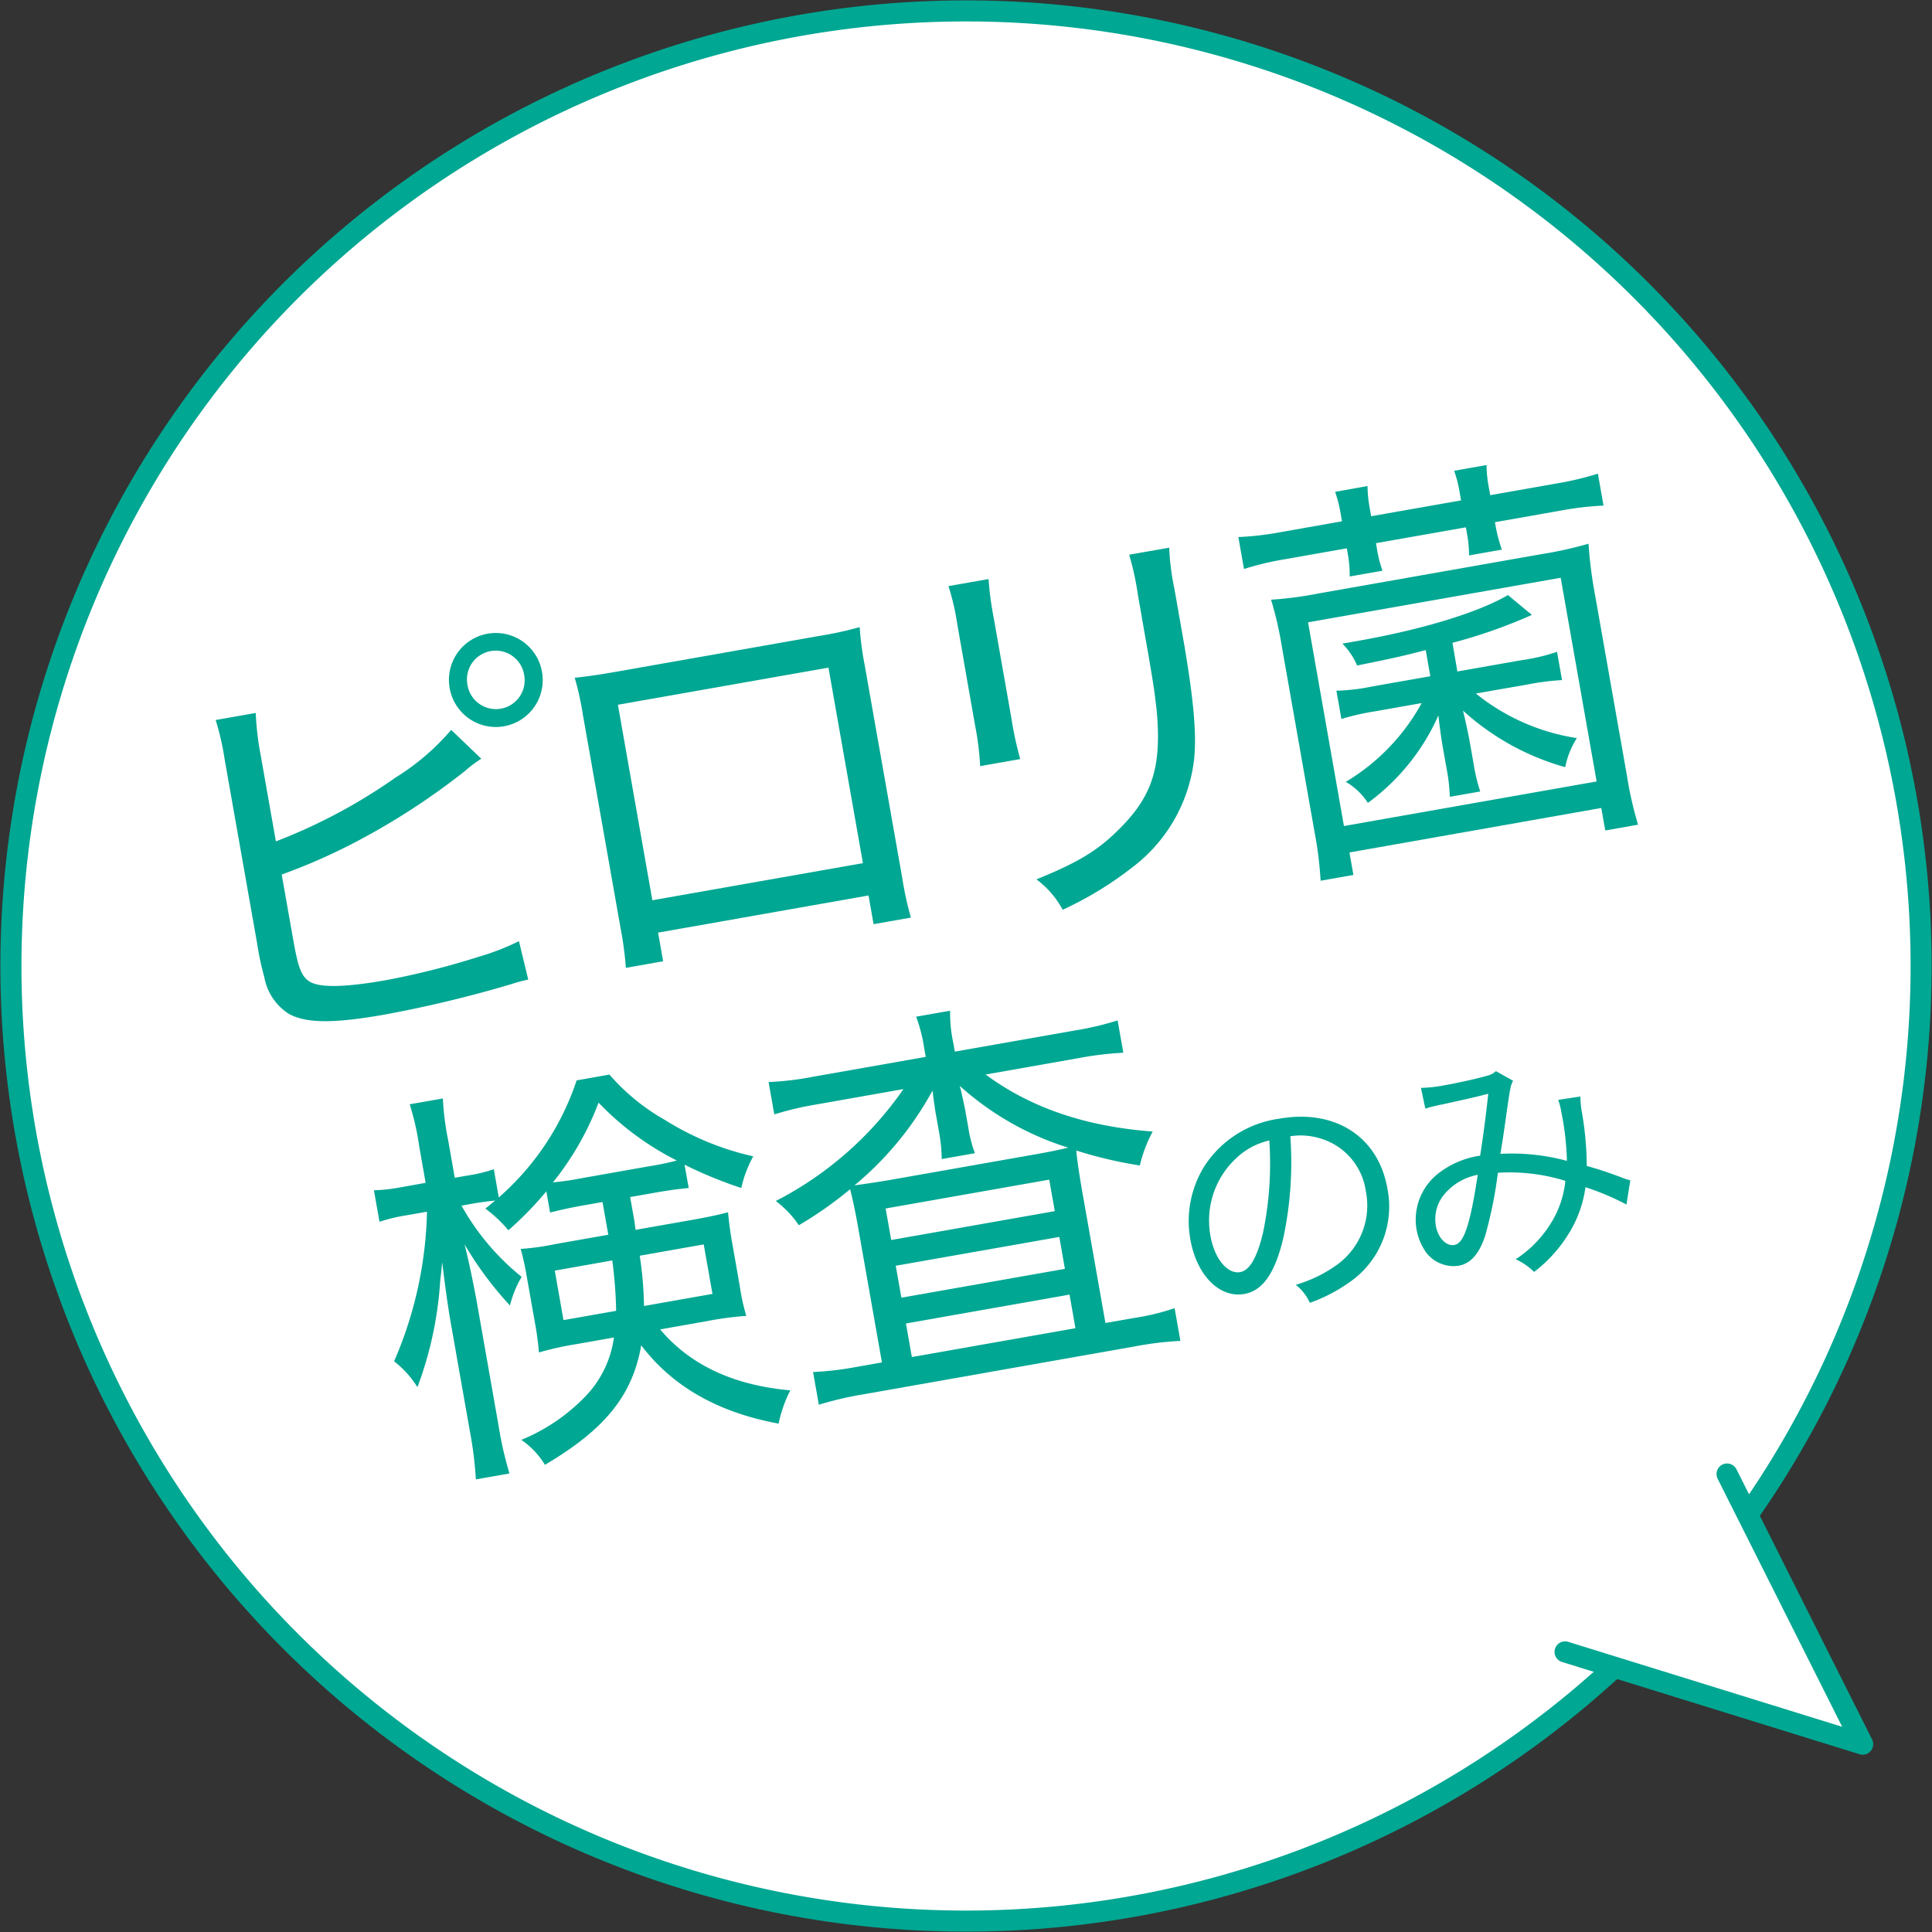
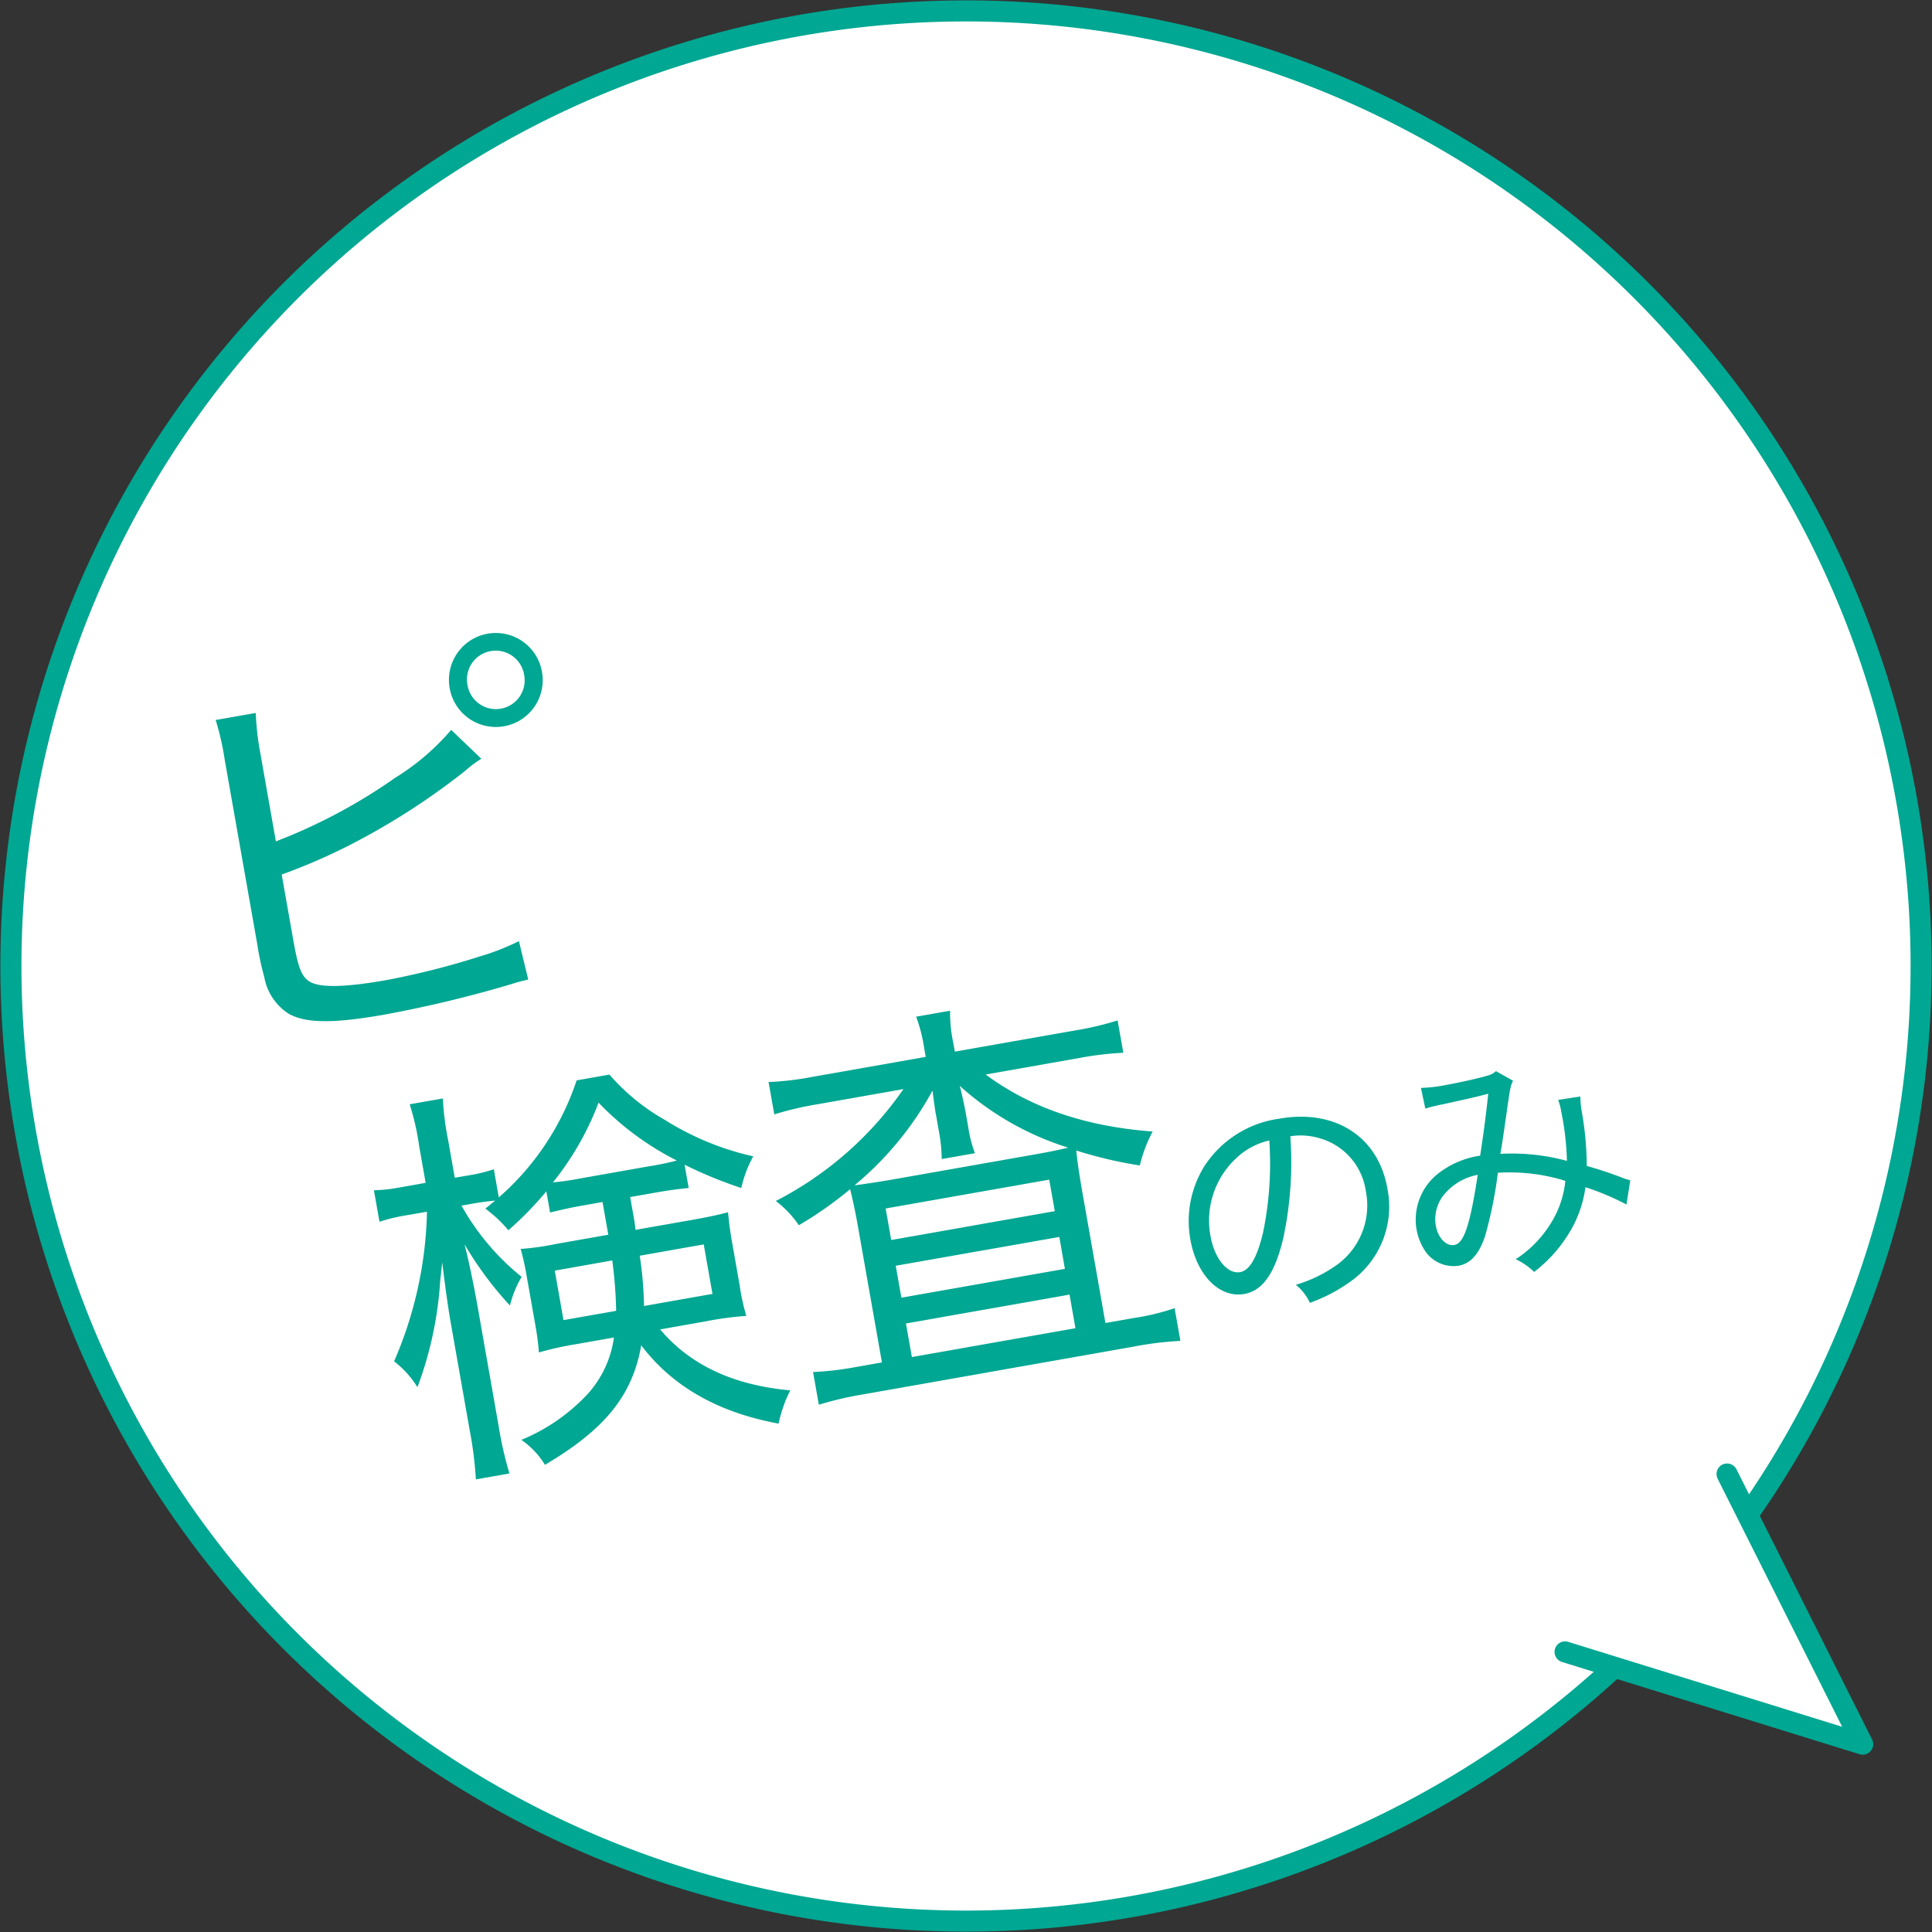
<svg xmlns="http://www.w3.org/2000/svg" width="170.819" height="170.819" viewBox="0 0 170.819 170.819">
  <rect x="0" y="0" width="170.819" height="170.819" fill="#333333" stroke="none" />
  <defs>
    <style>
      .cls-1, .cls-3 {
        fill: #fff;
        stroke: #00a792;
        stroke-width: 1.863px;
      }

      .cls-2 {
        fill: #00a792;
      }

      .cls-3 {
        stroke-linecap: round;
        stroke-linejoin: round;
      }
    </style>
  </defs>
  <g id="fukidashi02" transform="translate(-131.59 -6892.59)">
    <g id="fukidashi02-2" data-name="fukidashi02">
      <path id="fukidashi02-3" data-name="fukidashi02" class="cls-1" d="M2.9,106.323a84.446,84.446,0,1,1,103.425,59.713A84.448,84.448,0,0,1,2.9,106.323Z" transform="translate(132.533 6893.533)" />
      <g id="グループ_20" data-name="グループ 20">
        <path id="Vector" class="cls-2" d="M5.325,18.47a48.8,48.8,0,0,0,10.56-5.63,21.026,21.026,0,0,0,4.939-4.229l2.663,2.551a10.591,10.591,0,0,0-1.433,1.077,62.055,62.055,0,0,1-9.6,6.244A52,52,0,0,1,5.839,21.4l1.009,5.714c.432,2.461.71,3.2,1.349,3.68.849.636,3.1.612,6.927-.065a69.732,69.732,0,0,0,8.2-2.078,20.894,20.894,0,0,0,3.489-1.363l.824,3.4a14.289,14.289,0,0,0-1.55.419,107.692,107.692,0,0,1-11.229,2.69c-4.438.781-6.878.764-8.4-.087A4.868,4.868,0,0,1,4.3,30.474a25.7,25.7,0,0,1-.628-2.945L.8,11.249A23.472,23.472,0,0,0,0,7.738l3.544-.623a24.789,24.789,0,0,0,.416,3.617l1.365,7.743Zm23.525-15a4.144,4.144,0,1,1-8.162,1.439A4.144,4.144,0,1,1,28.85,3.468ZM22.263,4.632a2.545,2.545,0,1,0,5.012-.884,2.545,2.545,0,1,0-5.012.884Z" transform="translate(150.658 6948.512)" />
-         <path id="Vector-2" data-name="Vector" class="cls-2" d="M7.37,27.009l.446,2.535-3.293.582a30.443,30.443,0,0,0-.481-3.571L.715,7.71A25.536,25.536,0,0,0,0,4.479c1.121-.125,1.95-.234,3.6-.522L21.673.77A30.808,30.808,0,0,0,25.195,0a26.139,26.139,0,0,0,.435,3.318l3.318,18.806a29.445,29.445,0,0,0,.775,3.56l-3.3.579-.446-2.535L7.365,27.012ZM22.434,3.582,3.816,6.864,6.864,24.15,25.48,20.868Z" transform="translate(182.405 6948.037)" />
-         <path id="Vector-3" data-name="Vector" class="cls-2" d="M3.546,2.777A27.7,27.7,0,0,0,4,6.2l1.561,8.861a30.343,30.343,0,0,0,.786,3.631l-3.544.623a25.955,25.955,0,0,0-.465-3.685L.786,6.807A21.324,21.324,0,0,0,0,3.4ZM19.519,0a21.053,21.053,0,0,0,.446,3.574l.721,4.09c1.009,5.717,1.284,8.945,1.014,11.191a13.973,13.973,0,0,1-5.4,9.377,31.09,31.09,0,0,1-6.2,3.783,8.157,8.157,0,0,0-2.323-2.687c3.584-1.452,5.355-2.51,7.147-4.278,3.057-2.967,3.933-5.543,3.495-10.539-.169-1.575-.272-2.377-.993-6.462L16.75,4.177A25.047,25.047,0,0,0,15.978.623Z" transform="translate(215.449 6941.012)" />
-         <path id="Vector-4" data-name="Vector" class="cls-2" d="M9.046,4.3a11.786,11.786,0,0,0-.49-1.931L11.42,1.86a11.691,11.691,0,0,0,.207,2.013l.117.653,7.947-1.4-.114-.65A11.244,11.244,0,0,0,19.081.506L21.945,0a11.265,11.265,0,0,0,.207,2.015l.117.65,5.8-1.023a27.1,27.1,0,0,0,3.72-.881l.5,2.823a27.748,27.748,0,0,0-3.8.446l-5.8,1.023.076.435A13.215,13.215,0,0,0,23.3,7.479l-2.9.511A10.855,10.855,0,0,0,20.2,5.978l-.082-.47-7.95,1.4.076.435a10.957,10.957,0,0,0,.5,2l-2.9.511a10,10,0,0,0-.166-1.983l-.087-.509-5.407.955A26.163,26.163,0,0,0,.5,9.19L0,6.367a26.69,26.69,0,0,0,3.764-.438l5.4-.955-.12-.685ZM7.275,36.753a34.548,34.548,0,0,0-.568-4.482L3.862,16.136a32.592,32.592,0,0,0-.968-4.229,33.414,33.414,0,0,0,4.256-.563L26.731,7.89a35.039,35.039,0,0,0,4.229-.933,37.486,37.486,0,0,0,.538,4.3l2.858,16.2a32.8,32.8,0,0,0,.985,4.341l-2.9.511-.351-1.988L9.823,34.254l.351,1.988Zm2.061-4.836,22.342-3.941L28.5,9.967,6.163,13.906Zm10.03-13.666,5.692-1a16.951,16.951,0,0,0,3.119-.737l.441,2.5a21.876,21.876,0,0,0-3.032.386L21,20.2a18.7,18.7,0,0,0,8.929,3.943A7.467,7.467,0,0,0,28.9,26.712a22.326,22.326,0,0,1-9.037-5c.247,1,.476,2.078.647,3.051l.275,1.556a16.062,16.062,0,0,0,.6,2.543l-2.684.473a16.669,16.669,0,0,0-.307-2.589l-.275-1.556c-.185-1.05-.31-1.961-.43-3.057a19.221,19.221,0,0,1-6.239,7.74A5.613,5.613,0,0,0,9.5,28.012a18.456,18.456,0,0,0,6.709-6.965l-4.082.721a22.116,22.116,0,0,0-3.016.683l-.441-2.5a17.344,17.344,0,0,0,3.147-.37l5.156-.908-.405-2.314c-2.081.549-3.22.789-6.07,1.365a6.021,6.021,0,0,0-1.3-1.934l1.4-.247c5.657-1,10.6-2.5,13.239-4.047l2.116,1.754a45.509,45.509,0,0,1-7.022,2.467Z" transform="translate(241.079 6933.707)" />
        <path id="Vector-5" data-name="Vector" class="cls-2" d="M15.263,10.3a30.248,30.248,0,0,1-3.375,3.465,11.73,11.73,0,0,0-2.037-1.915c.422-.337.582-.476.873-.715-.688.084-1.159.128-1.8.242l-1.183.209a21.642,21.642,0,0,0,5.32,6.3,9.214,9.214,0,0,0-1.033,2.532,31.156,31.156,0,0,1-4.017-5.409c.337,1.284.838,3.691,1.156,5.5L11.02,31.039a32.343,32.343,0,0,0,.963,4.229l-2.97.522a33.015,33.015,0,0,0-.538-4.3L6.81,22.048c-.275-1.556-.509-3.307-.775-5.461-.065.683-.117,1.216-.169,1.558a32.584,32.584,0,0,1-2.018,9.492,8.765,8.765,0,0,0-2.064-2.285A34.97,34.97,0,0,0,4.691,12.124l-1.79.313a14.724,14.724,0,0,0-2.41.577L0,10.231a15.1,15.1,0,0,0,2.459-.283l2.113-.375L4,6.318A22.246,22.246,0,0,0,3.16,2.627L6.095,2.11a24.19,24.19,0,0,0,.473,3.718l.579,3.294L8.436,8.9A12.652,12.652,0,0,0,10.6,8.368l.441,2.494A23.6,23.6,0,0,0,17.922.511L20.822,0a18.663,18.663,0,0,0,4.917,4.017,24.836,24.836,0,0,0,7.8,3.212,10.3,10.3,0,0,0-1.058,2.8,38.184,38.184,0,0,1-5.015-2.061l.364,2.061c-.944.09-1.738.193-3.133.441l-2.042.359.283,1.594c.1.541.109.615.193,1.305l4.977-.876c1.466-.258,2.323-.449,3.2-.677.1.99.2,1.792.359,2.66l.669,3.8a18.811,18.811,0,0,0,.587,2.7,28.559,28.559,0,0,0-3.5.468l-4.118.726c2.619,3.117,6.446,4.939,11.507,5.39a11.912,11.912,0,0,0-1.033,2.94c-5.379-.99-9.4-3.3-12.146-6.922-.77,4.425-3.2,7.43-8.512,10.566a7.257,7.257,0,0,0-2.086-2.206,16.612,16.612,0,0,0,5.513-3.693,9.275,9.275,0,0,0,2.671-5.358l-3.4.6a27.242,27.242,0,0,0-3.231.721c-.052-.7-.15-1.466-.288-2.263l-.8-4.52a23.048,23.048,0,0,0-.525-2.369,23.022,23.022,0,0,0,3.13-.441l4.618-.813-.511-2.894-1.537.272c-1.469.258-2.037.4-3.1.658l-.332-1.879Zm9.027-2.187A25.144,25.144,0,0,0,26.783,7.6a25.417,25.417,0,0,1-6.922-5.118,25.809,25.809,0,0,1-4.033,7.049,23.944,23.944,0,0,0,2.448-.354Zm-8.3,9.22.77,4.376,4.656-.821a38.432,38.432,0,0,0-.343-4.455ZM23.5,16.013a31.675,31.675,0,0,1,.378,4.447l6.054-1.069-.772-4.376-5.657,1Z" transform="translate(164.651 6987.6)" />
        <path id="Vector-6" data-name="Vector" class="cls-2" d="M13.764,3.348a13.576,13.576,0,0,0-.718-2.82L16.051,0a12.531,12.531,0,0,0,.283,2.858l.136.759L27.139,1.738A26.342,26.342,0,0,0,30.86.857l.506,2.861a28.122,28.122,0,0,0-3.8.446L19.19,5.641c3.992,2.948,8.823,4.593,14.77,5.042a12.276,12.276,0,0,0-1.134,3,37.544,37.544,0,0,1-5.619-1.322c.06.775.286,2.263.528,3.636l2.048,11.613,2.4-.422A20.7,20.7,0,0,0,35.9,26.3l.511,2.894a29.078,29.078,0,0,0-3.976.476L8.379,33.917a30.646,30.646,0,0,0-3.935.919l-.511-2.891a27.11,27.11,0,0,0,3.87-.457l2.219-.394L7.911,19.122c-.256-1.444-.451-2.342-.7-3.342a33.52,33.52,0,0,1-4.534,3.187A9.05,9.05,0,0,0,.639,16.824,30.891,30.891,0,0,0,11.923,6.93L4.188,8.295a27.406,27.406,0,0,0-3.682.873L0,6.307a26.146,26.146,0,0,0,3.908-.465l9.987-1.76-.128-.723Zm1.042,5.9c-.109-.617-.22-1.452-.31-2.187a28.711,28.711,0,0,1-6.9,8.379c.865-.114,2.2-.31,3.416-.525l12.206-2.151c1.289-.228,1.79-.315,3.28-.655a25.749,25.749,0,0,1-9.6-5.469q.11.318.49,2.154l.269,1.52a11.23,11.23,0,0,0,.587,2.285l-2.935.517a13.792,13.792,0,0,0-.237-2.385l-.261-1.482ZM10.843,20.272l14.463-2.551-.492-2.785L10.351,17.487Zm.9,5.1L26.2,22.821,25.706,20,11.243,22.549Zm.927,5.249,14.463-2.551L26.609,25.1,12.146,27.653Z" transform="translate(199.544 6981.953)" />
        <path id="Vector-7" data-name="Vector" class="cls-2" d="M13.248,12.987a6.468,6.468,0,0,0,2.41-6.4,5.687,5.687,0,0,0-4.142-4.7,5.831,5.831,0,0,0-2.535-.16,32.046,32.046,0,0,1-.636,9.065c-.737,3.06-1.809,4.591-3.438,4.879C2.715,16.053.7,14.015.142,10.847A9.184,9.184,0,0,1,1.39,4.361,9.418,9.418,0,0,1,8.016.172c4.928-.868,8.741,1.591,9.546,6.171a8.123,8.123,0,0,1-3.429,8.347,14.381,14.381,0,0,1-3.424,1.765,4.34,4.34,0,0,0-1.243-1.594,12.021,12.021,0,0,0,3.783-1.874ZM4.2,3.665a7.519,7.519,0,0,0-2.276,6.892c.348,1.974,1.49,3.381,2.619,3.182.849-.15,1.5-1.295,2.026-3.489A30.19,30.19,0,0,0,7.123,2.1,6.221,6.221,0,0,0,4.2,3.665Z" transform="translate(236.694 6991.326)" />
        <path id="Vector-8" data-name="Vector" class="cls-2" d="M.47,1.482A12.607,12.607,0,0,0,2.6,1.24C3.791,1.031,5.643.617,6.342.4A1.613,1.613,0,0,0,7.1,0L8.616.849c-.231.471-.256.585-.642,3.34-.182,1.24-.247,1.768-.479,3.125a18.625,18.625,0,0,1,5.883.62,24.291,24.291,0,0,0-.495-4.319,5.367,5.367,0,0,0-.28-1.072l1.964-.3A8.171,8.171,0,0,0,14.7,3.628a27.986,27.986,0,0,1,.432,4.754,33.67,33.67,0,0,1,3.212,1.072c.169.06.335.12.636.2l-.337,2.14a22.678,22.678,0,0,0-3.625-1.531,10.4,10.4,0,0,1-1.594,4.283,12.34,12.34,0,0,1-2.948,3.206,5.613,5.613,0,0,0-1.629-1.121,10.057,10.057,0,0,0,3.038-3.065A8.673,8.673,0,0,0,13.239,9.7a16.624,16.624,0,0,0-5.964-.715A37.779,37.779,0,0,1,6.138,14.6C5.591,16.2,4.862,17.02,3.78,17.21A3.053,3.053,0,0,1,.93,16.03a5.1,5.1,0,0,1-.857-2.083A5.194,5.194,0,0,1,1.909,9.124a7.856,7.856,0,0,1,3.8-1.651c.318-2.138.449-3.054.715-5.475-1.284.337-1.5.375-3.954.922a13.485,13.485,0,0,0-1.61.394Zm1.879,9.652a3.424,3.424,0,0,0-.56,2.535c.19,1.088.927,1.83,1.643,1.7.846-.15,1.387-1.787,2.061-6.2a5.054,5.054,0,0,0-3.144,1.964Z" transform="translate(256.752 6987.295)" />
      </g>
    </g>
    <path id="Vector-9" data-name="Vector" class="cls-3" d="M14.322,0,26.315,23.887,0,15.728" transform="translate(269.967 7022.916)" />
  </g>
</svg>